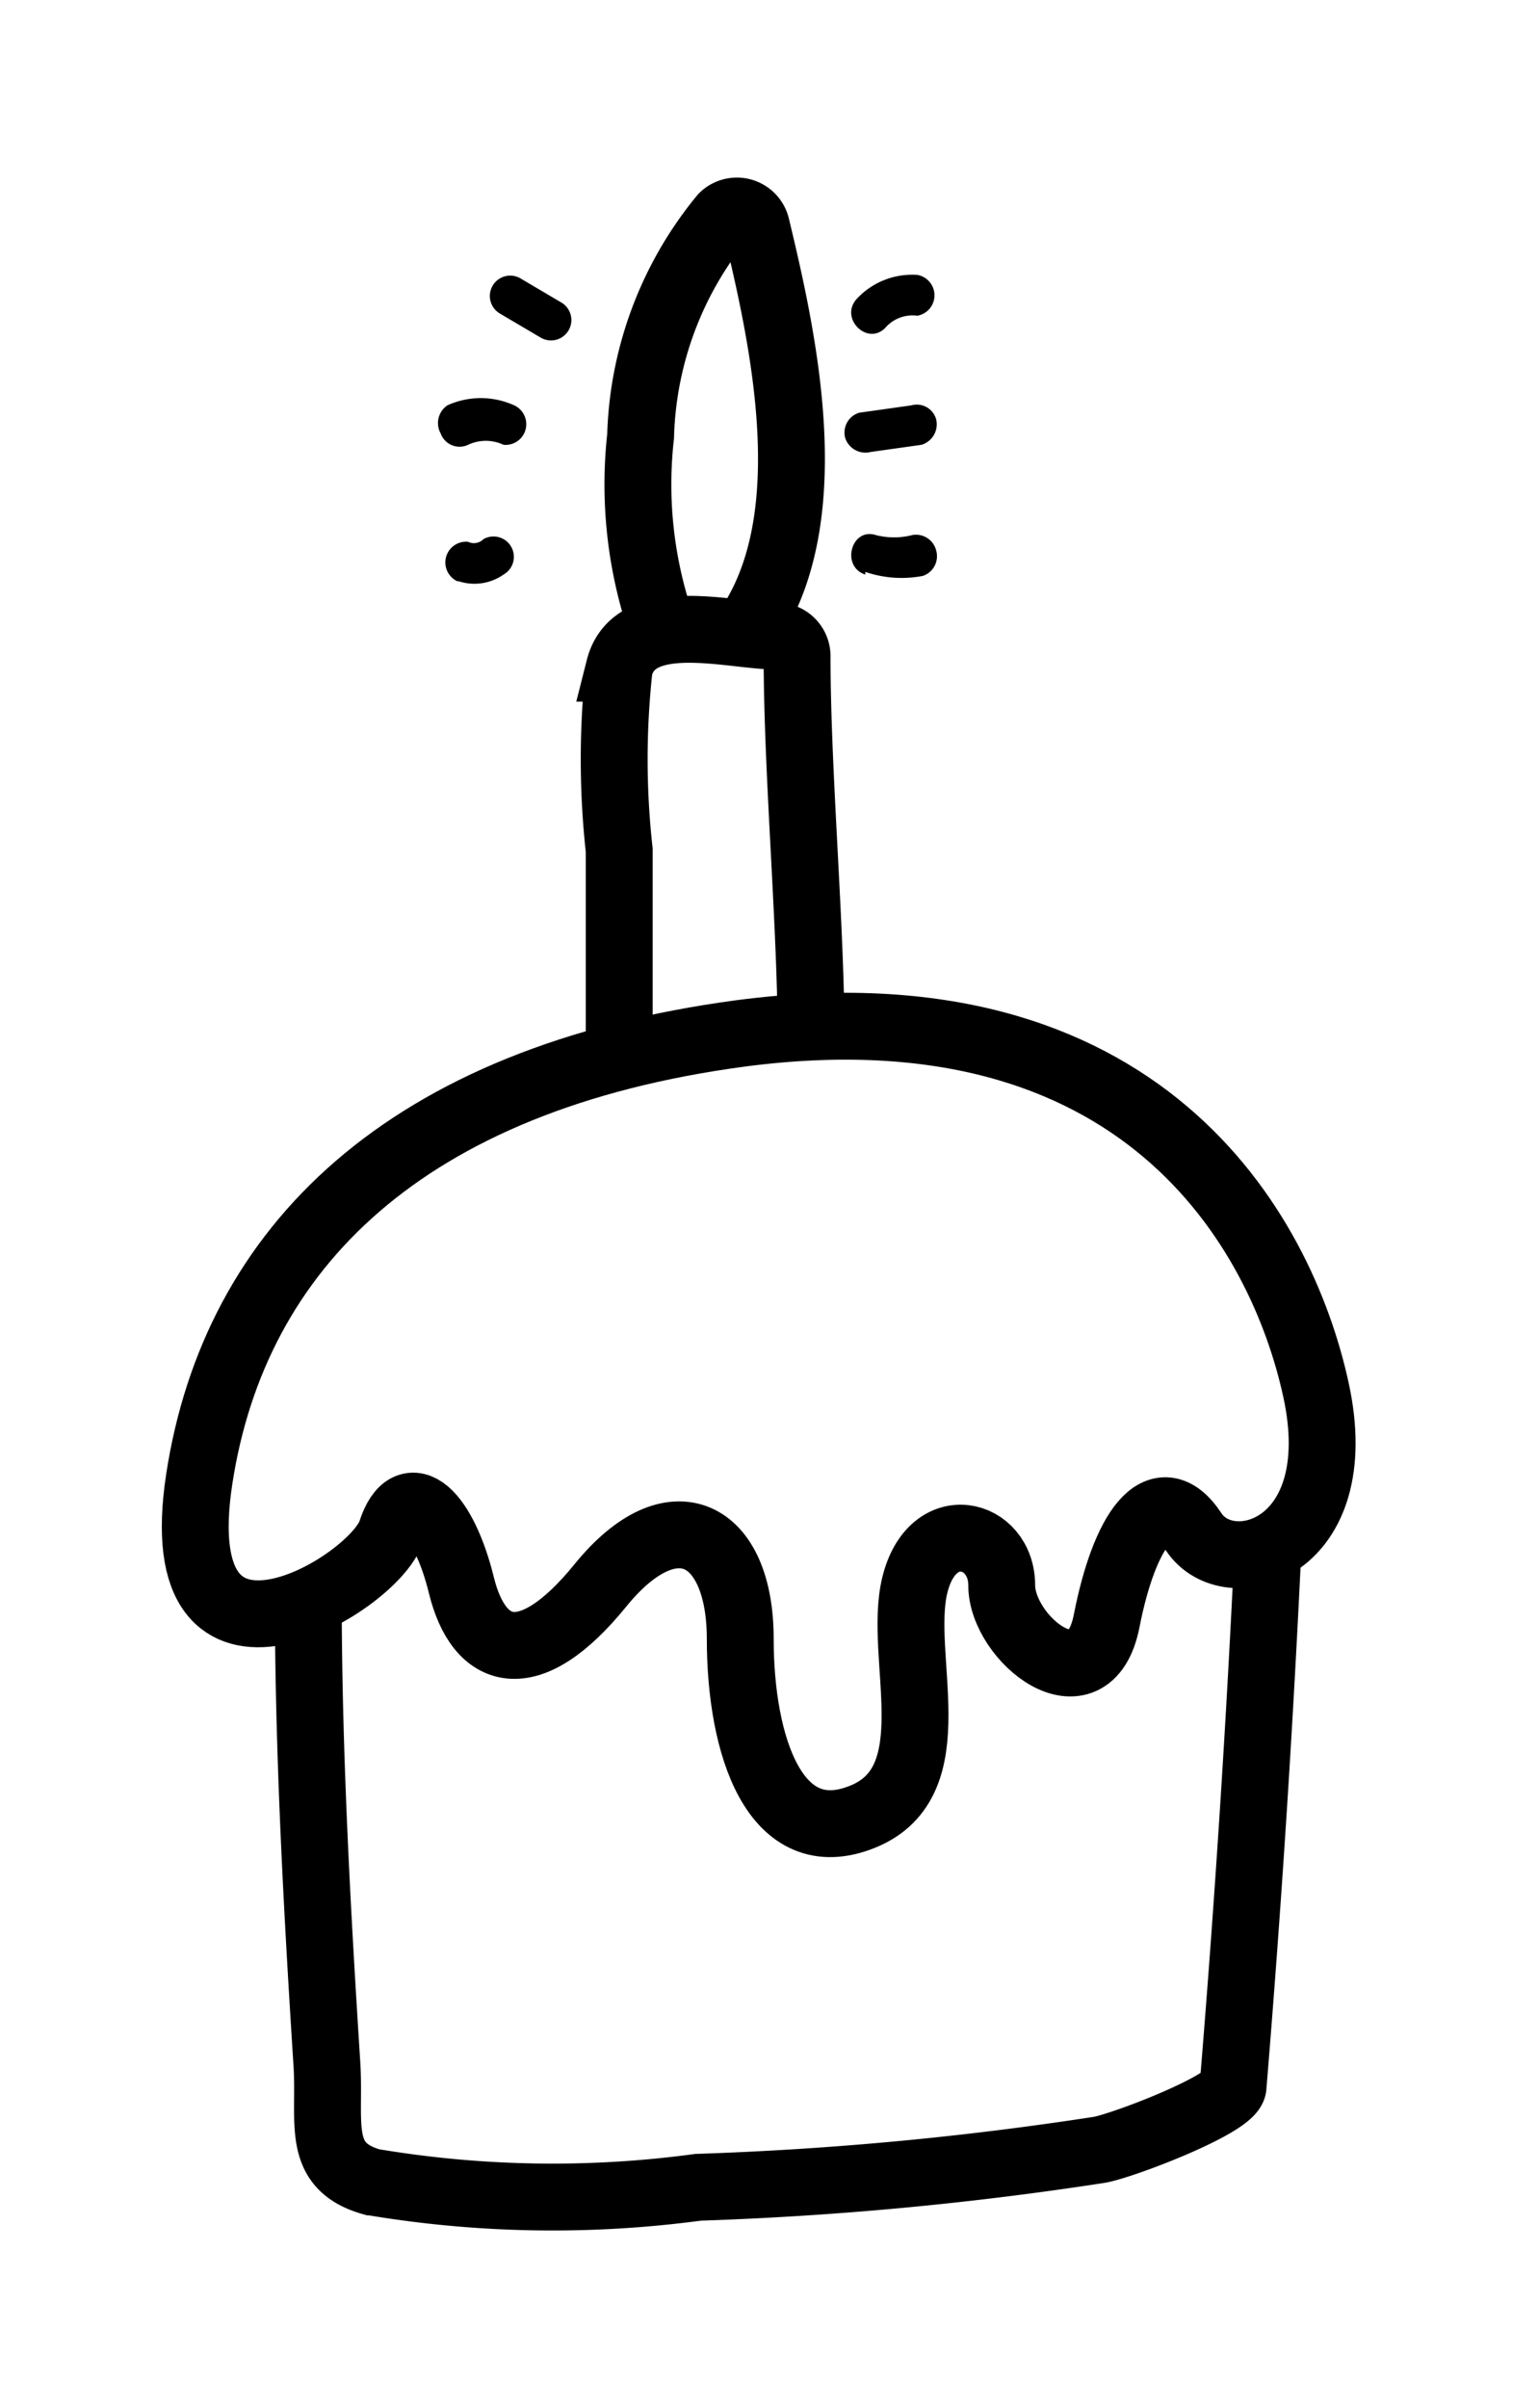
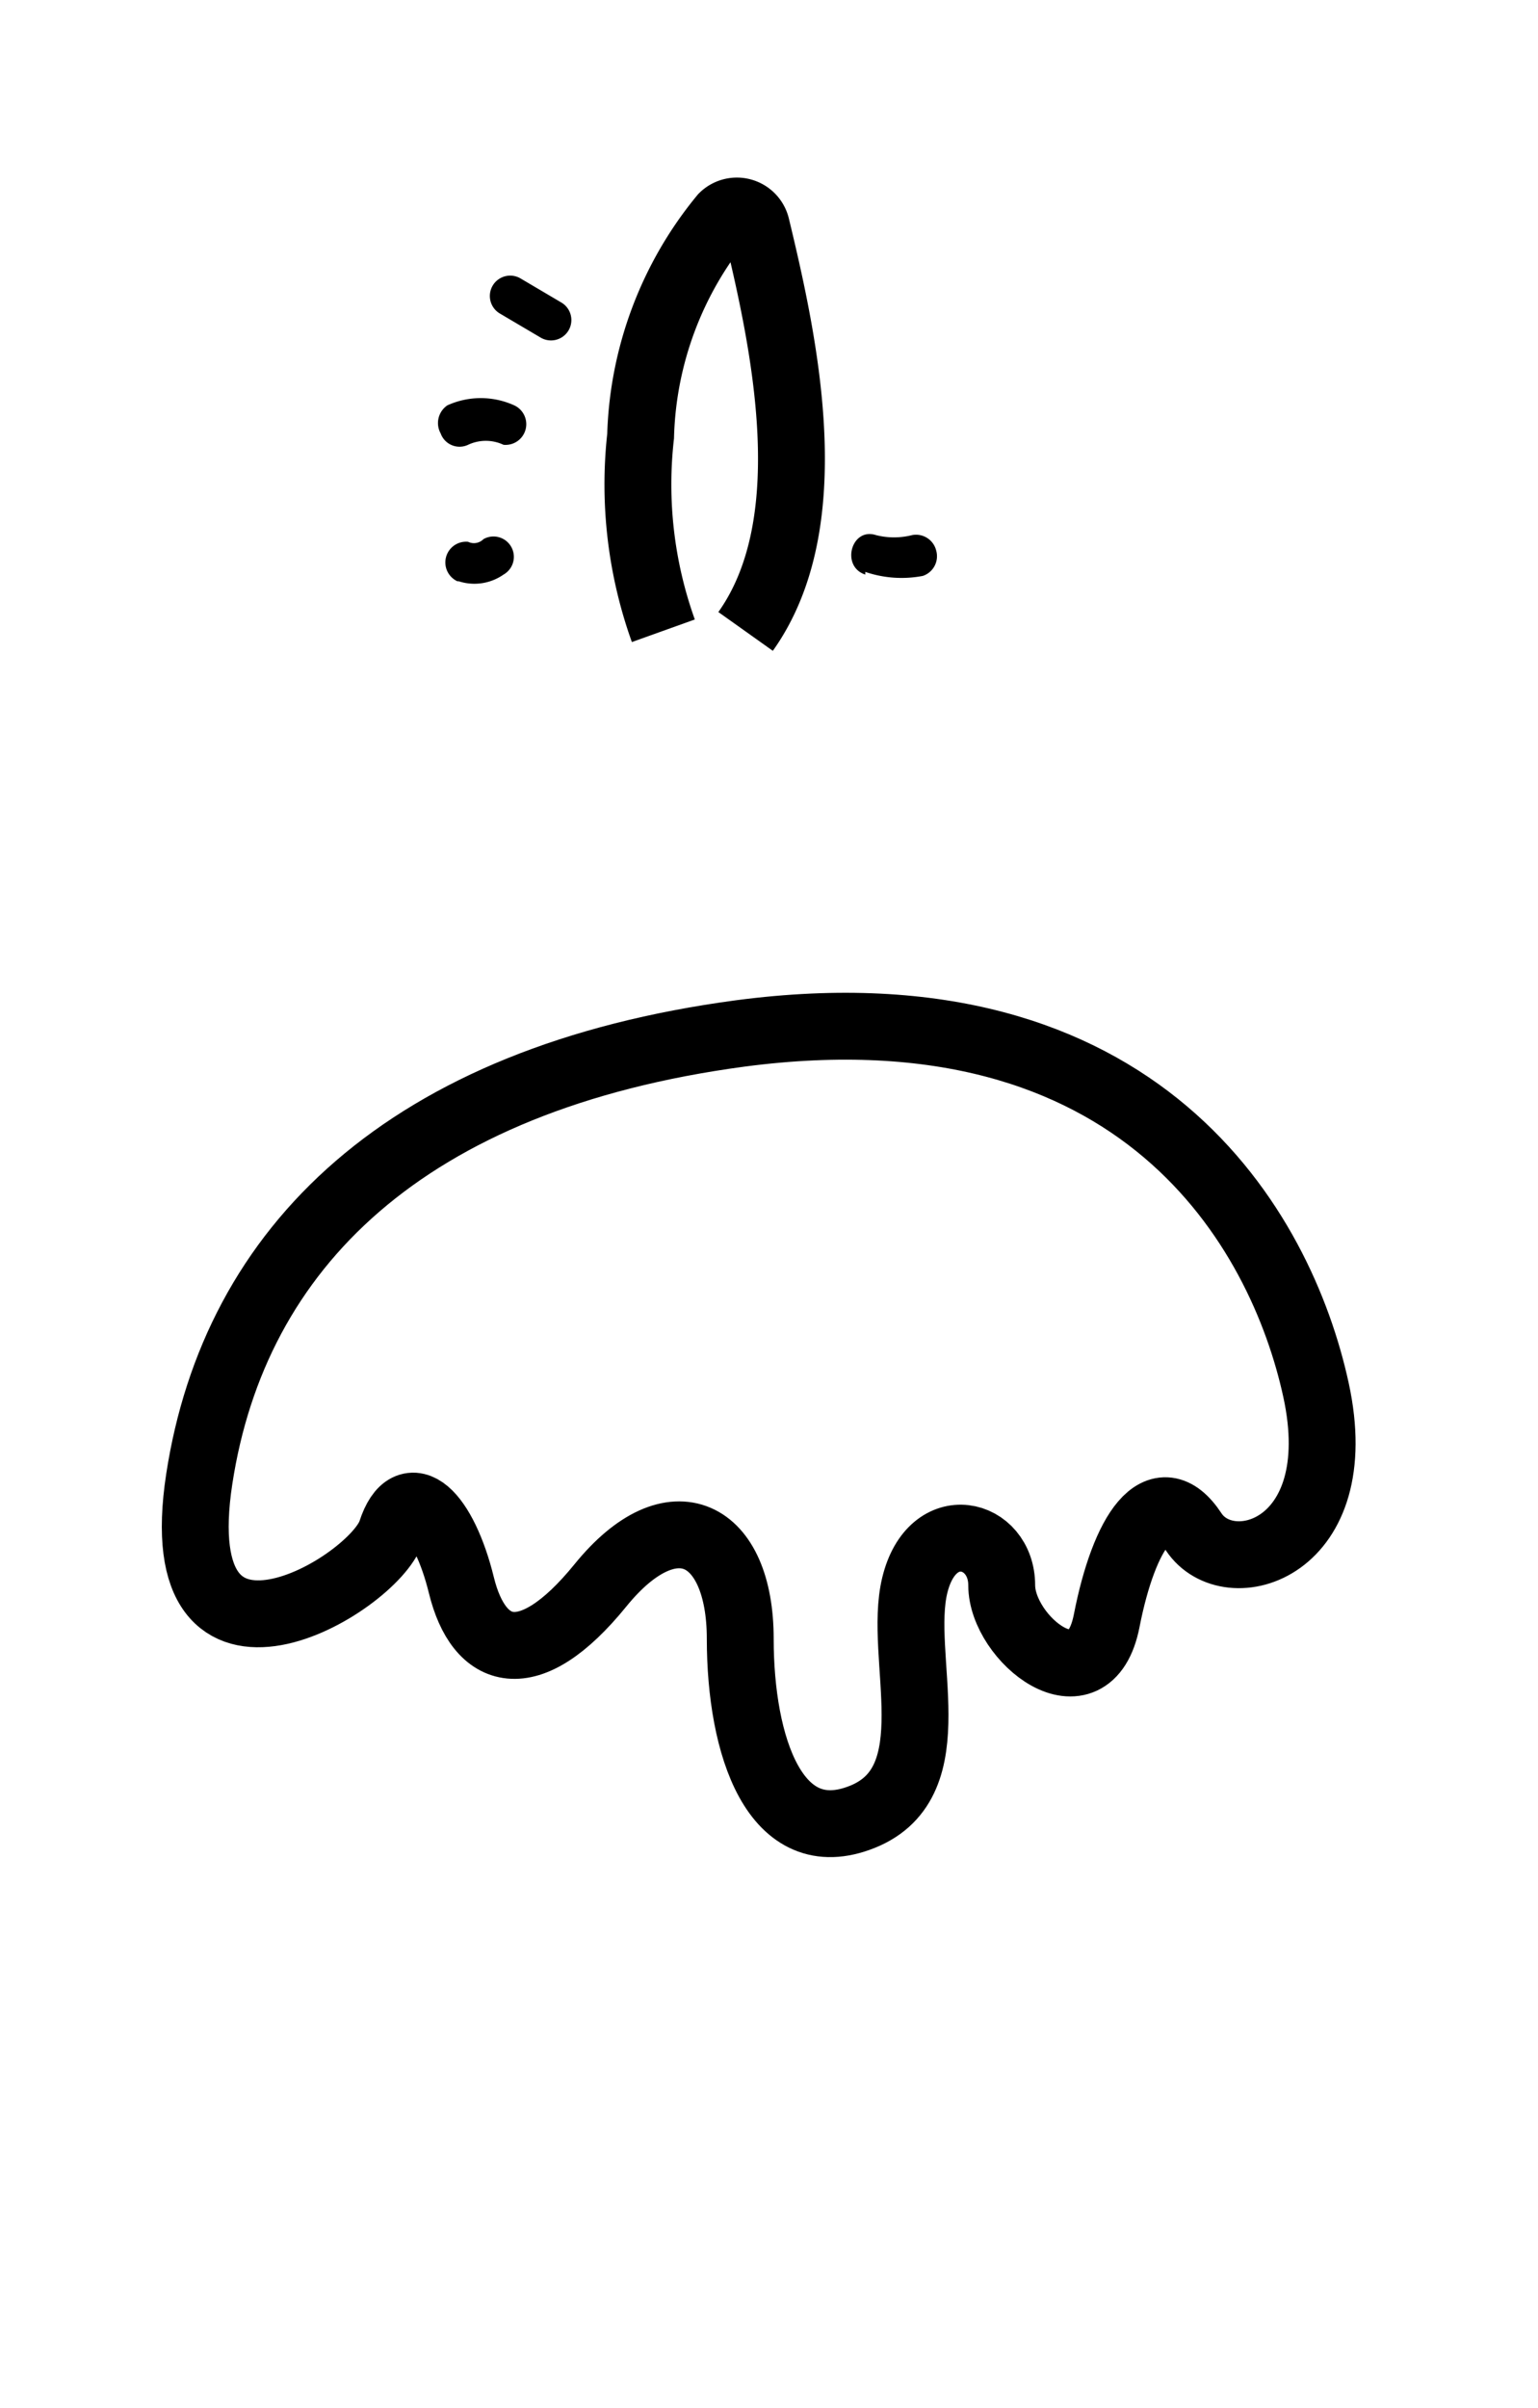
<svg xmlns="http://www.w3.org/2000/svg" viewBox="0 0 23 36">
  <path d="M11.07,15.45c-5,.67-7.56,3.2-8.09,6.66s2.61,1.59,2.87.79.79-.26,1.05.8,1,1.33,2.08,0,2.09-.8,2.09.8.52,3.19,1.83,2.66.52-2.39.78-3.46,1.3-.8,1.3,0,1.31,1.86,1.57.53.78-2.12,1.3-1.33,2.35.27,1.83-2.12S17.07,14.66,11.07,15.45Z" fill="none" stroke="#000" stroke-miterlimit="10" />
-   <path d="M4.61,23.83c0,2.35.13,4.7.28,7.05.05.87-.17,1.5.67,1.74a16.29,16.29,0,0,0,4.88.08,50.14,50.14,0,0,0,6-.56c.35-.06,2-.69,2-.95q.33-4,.52-8" fill="none" stroke="#000" stroke-miterlimit="10" />
-   <path d="M12.13,15.57c0-1.73-.21-4-.21-5.76a.3.3,0,0,0-.3-.3c-.69,0-2.13-.43-2.36.48a12.36,12.36,0,0,0,0,2.72c0,1,0,2.09,0,3.14" fill="none" stroke="#000" stroke-miterlimit="10" />
  <path d="M9.92,9.43a6.48,6.48,0,0,1-.34-2.91,5.39,5.39,0,0,1,1.23-3.28.3.3,0,0,1,.5.14c.43,1.78,1,4.43-.16,6.06" fill="none" stroke="#000" stroke-miterlimit="10" />
  <path d="M7.48,4.69l.61.36a.3.3,0,0,0,.3-.53l-.61-.36a.3.3,0,0,0-.3.53Z" />
  <path d="M7,6.65a.62.62,0,0,1,.53,0,.31.31,0,0,0,.16-.59,1.21,1.21,0,0,0-1,0,.32.32,0,0,0-.1.42A.3.3,0,0,0,7,6.65Z" />
  <path d="M6.86,8.69a.76.76,0,0,0,.67-.1.3.3,0,0,0-.3-.53A.2.2,0,0,1,7,8.1a.31.31,0,0,0-.16.59Z" />
-   <path d="M13.24,4.9a.54.54,0,0,1,.48-.18.31.31,0,0,0,0-.61,1.13,1.13,0,0,0-.9.35c-.28.29.15.72.42.44Z" />
-   <path d="M13,6.76l.78-.11A.32.32,0,0,0,14,6.27a.3.3,0,0,0-.37-.21l-.78.11a.31.31,0,0,0-.21.38.32.32,0,0,0,.37.21Z" />
  <path d="M12.94,8.55a1.68,1.68,0,0,0,.86.06A.31.31,0,0,0,14,8.23.31.31,0,0,0,13.64,8,1.1,1.1,0,0,1,13.1,8c-.37-.12-.53.47-.16.59Z" />
</svg>